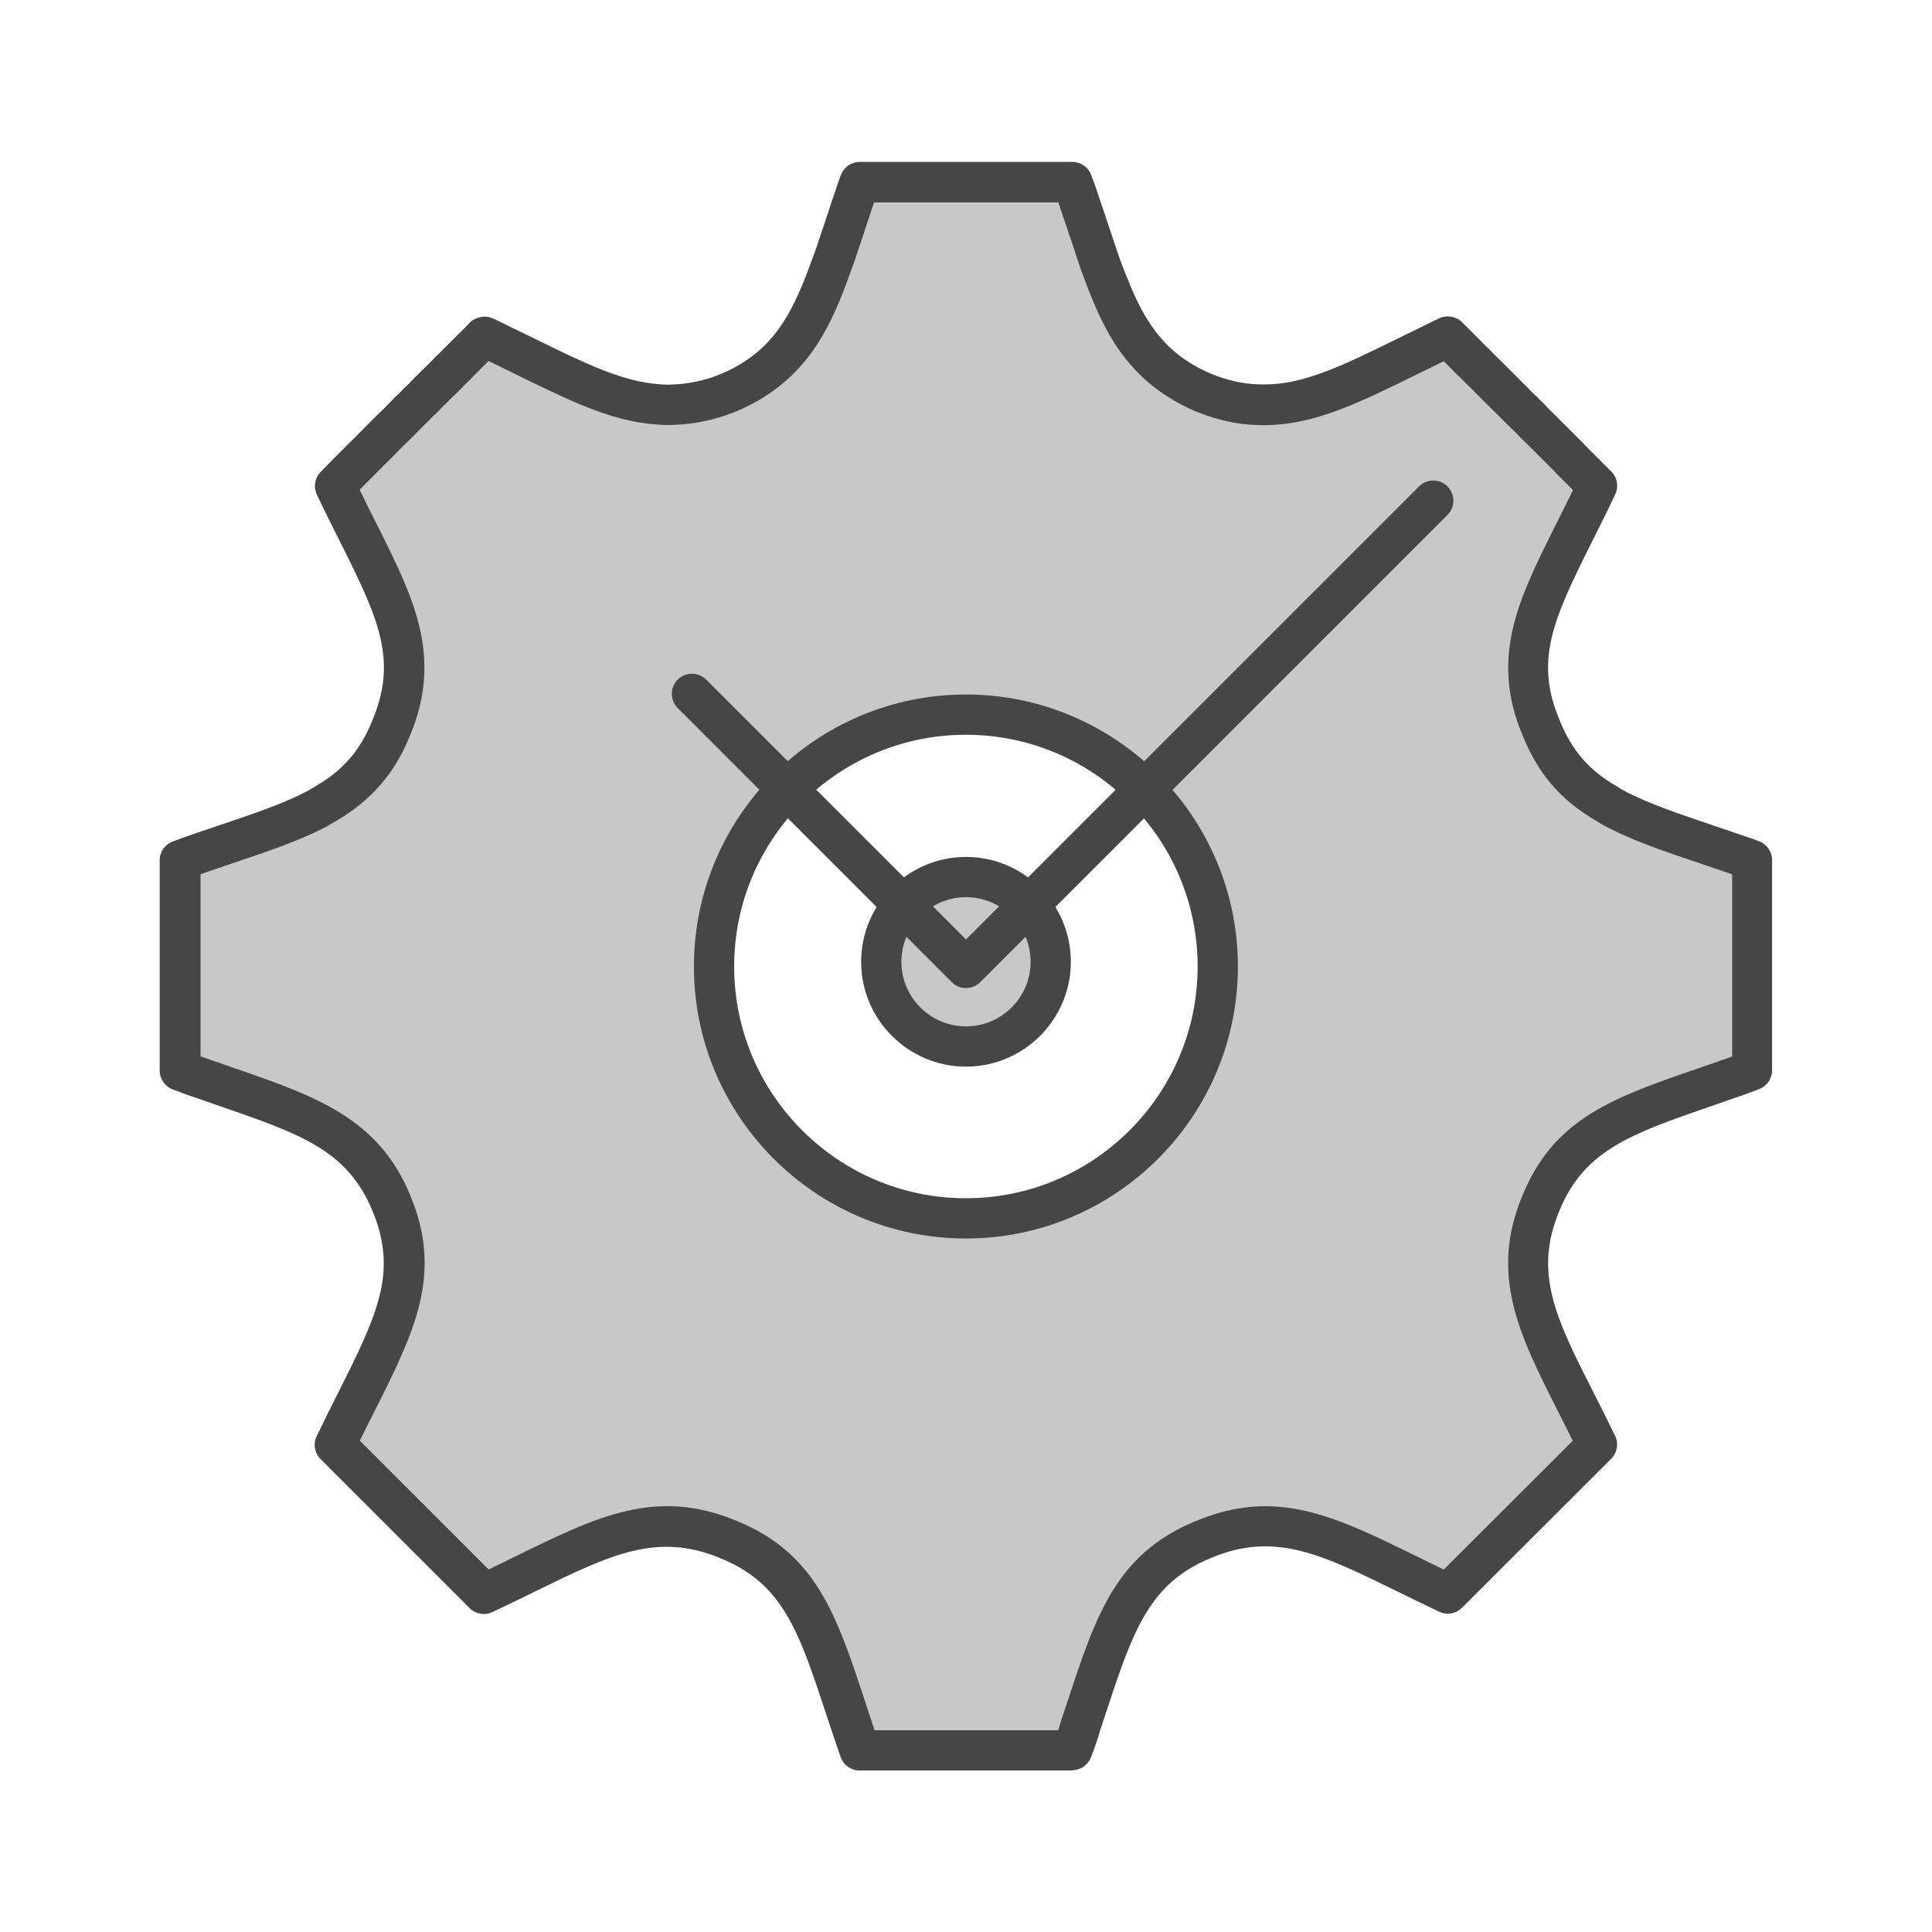
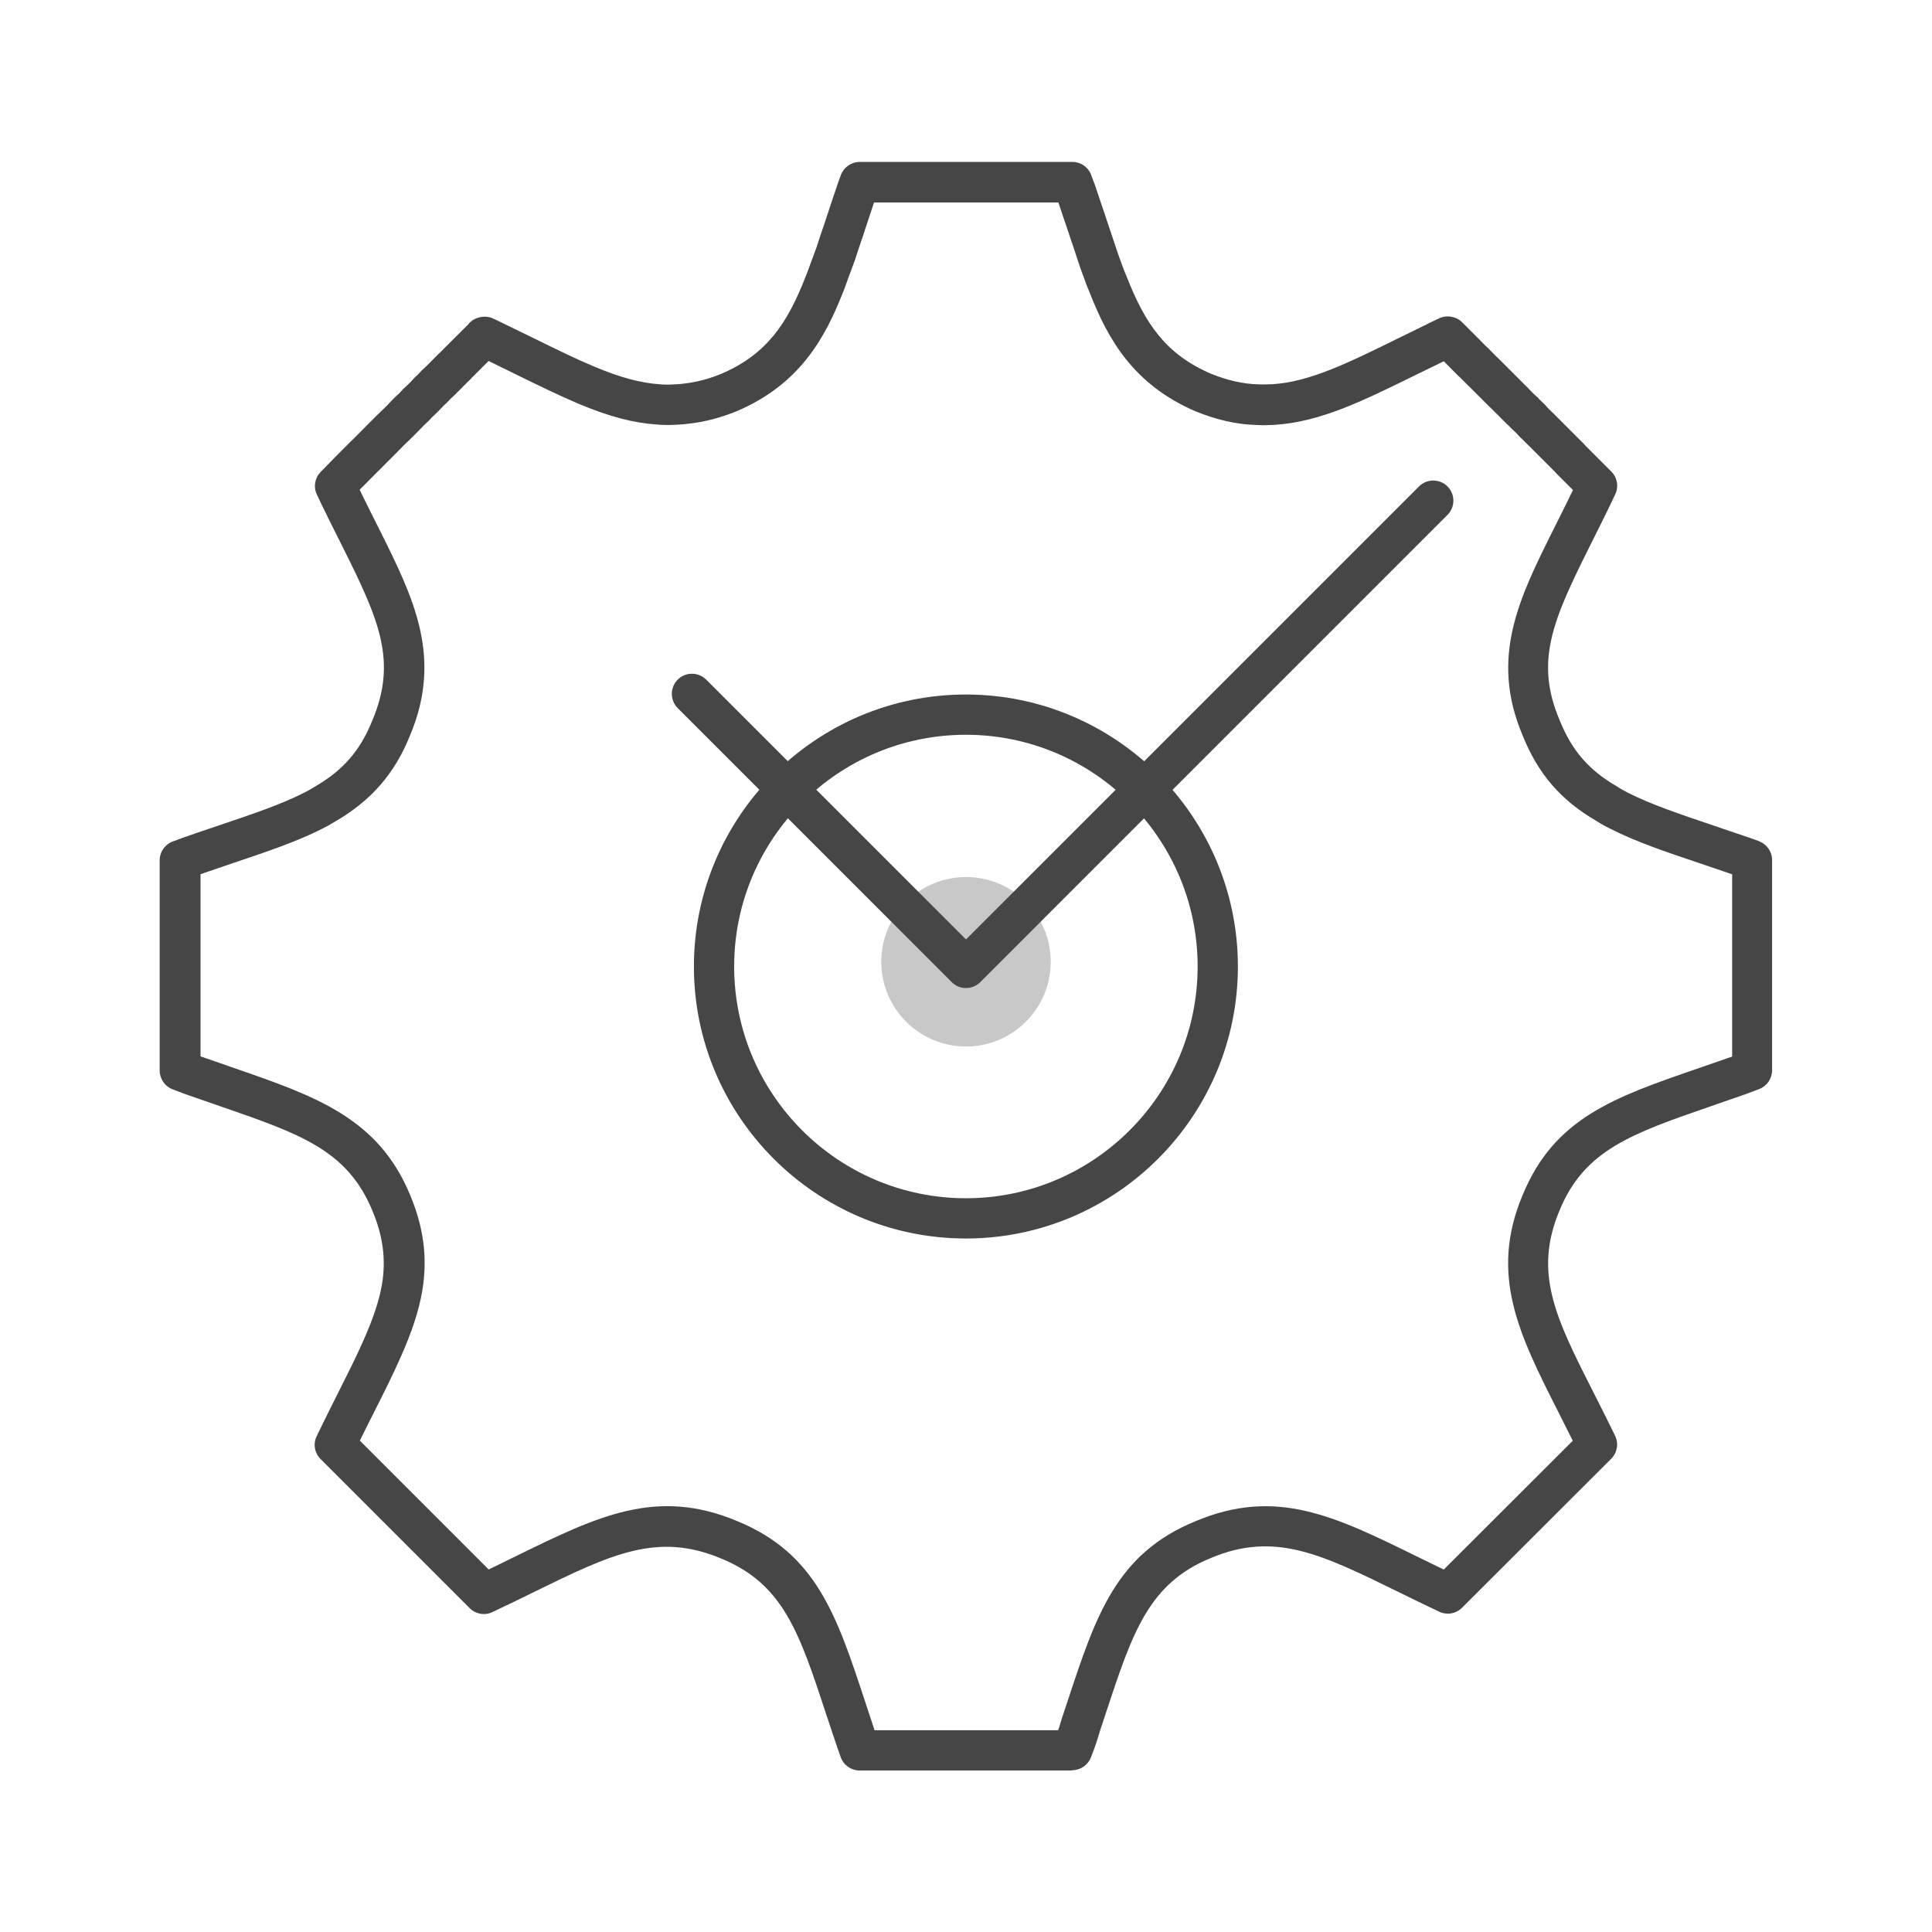
<svg xmlns="http://www.w3.org/2000/svg" id="Security_Networking" viewBox="0 0 192 192">
  <defs>
    <style>.cls-1{fill:#c8c8c8;}.cls-2{fill:#464646;}</style>
  </defs>
-   <path class="cls-1" d="m173.14,85.12c-4.94-1.73-8.97-2.9-12.22-4.54-.44-.21-.86-.45-1.24-.7-2.9-1.68-5.06-3.88-6.52-7.54-2.88-6.78-.56-11.71,2.98-18.81.81-1.63,1.69-3.37,2.58-5.24l-2.63-2.63c-.15-.18-.31-.33-.46-.48l-.7-.7c-.73-.71-1.58-1.58-2.62-2.59-.15-.19-.31-.34-.46-.49-.17-.15-.33-.3-.45-.45-.16-.14-.29-.26-.44-.41l-.43-.43c-.13-.14-.26-.29-.4-.4-.24-.24-.49-.5-.75-.75l-.69-.69c-.29-.3-.59-.6-.9-.9l-.29-.29c-.09-.1-.19-.16-.26-.26l-.25-.25c-.15-.18-.33-.31-.45-.46-.09-.08-.15-.15-.24-.21-.29-.3-.59-.6-.89-.9l-1.53-1.53h-.01c-.48.24-.95.44-1.4.68-6.43,3.1-11.1,5.76-15.92,6.06-.54.03-1.09.05-1.65.01-1.69-.05-3.43-.44-5.33-1.2-5.11-2.19-7.46-5.69-9.4-10.59-.21-.5-.4-.98-.59-1.5-.2-.51-.38-1.04-.56-1.59-.26-.83-.56-1.68-.85-2.54-.1-.3-.2-.63-.3-.91-.23-.6-.4-1.2-.63-1.84-.21-.63-.44-1.29-.69-1.93h-21.13c-.25.64-.46,1.3-.68,1.93-.21.64-.43,1.24-.61,1.84-.1.29-.2.61-.3.91-.3.86-.59,1.71-.85,2.54-.2.55-.4,1.08-.59,1.59-.18.53-.36,1-.56,1.5-1.94,4.89-4.31,8.4-9.41,10.59-1.49.61-2.92.96-4.28,1.11-.35.05-.71.08-1.06.09-.56.04-1.09.04-1.64-.01-2.34-.15-4.62-.84-7.11-1.88-2.63-1.1-5.49-2.58-8.81-4.18-.45-.24-.91-.44-1.39-.68h-.04c-.03.06-.21.24-.98.99l-1.65,1.65c-.12.15-.28.29-.46.46l-.24.25c-.1.1-.2.16-.26.26l-.29.29c-.29.29-.59.59-.94.9-.2.24-.43.45-.69.69-.21.25-.46.5-.73.75l-.43.4c-.11.14-.26.28-.4.43-.15.13-.3.28-.44.41l-.45.45-.46.49c-.81.76-1.66,1.64-2.62,2.59-.15.14-.29.29-.44.44-.08.09-.16.16-.26.26-.15.15-.33.3-.49.48-.81.81-1.69,1.69-2.59,2.63.89,1.88,1.75,3.62,2.58,5.24,3.54,7.1,5.84,12.03,2.98,18.81-1.46,3.66-3.63,5.86-6.52,7.54-.41.25-.81.49-1.25.7-3.24,1.64-7.3,2.82-12.2,4.54-.34.11-.66.25-1,.36v20.89c.86.34,1.7.64,2.53.91,9.17,3.23,15.37,4.78,18.45,12.23,1.29,3.07,1.54,5.77,1.09,8.47-.35,1.99-1.06,3.99-2.01,6.11-1.24,2.83-2.92,5.88-4.63,9.49l14.81,14.81c10.24-4.81,15.98-8.87,24.33-5.37,7.53,3.08,9.06,9.12,12.17,18.46.28.81.54,1.63.84,2.47h21.13c.33-.84.61-1.65.84-2.47,3.12-9.34,4.64-15.38,12.18-18.46,8.35-3.5,14.11.56,24.32,5.37l14.83-14.81c-4.82-9.99-9.09-15.72-5.56-24.07,3.07-7.45,9.26-9,18.45-12.23.83-.28,1.66-.58,2.52-.91v-20.89c-.34-.14-.68-.25-.99-.36Zm-77.15,35.95c-13.82,0-25.03-11.21-25.03-25.03s11.21-25.03,25.03-25.03,25.03,11.2,25.03,25.03-11.2,25.03-25.03,25.03Z" />
  <path class="cls-2" d="m106.56,175.95h-21.13c-.84,0-1.6-.53-1.88-1.32-.22-.61-.42-1.21-.62-1.8l-.84-2.52c-2.65-8.05-4.24-12.9-10.43-15.43-6.34-2.66-10.95-.41-18.59,3.33-1.3.64-2.67,1.31-4.14,2-.76.36-1.67.2-2.26-.4l-14.81-14.81c-.6-.6-.76-1.51-.39-2.27.74-1.55,1.47-3,2.16-4.37.9-1.79,1.76-3.49,2.45-5.06.99-2.21,1.59-4,1.88-5.65.41-2.47.11-4.81-.96-7.35-2.48-6-7.19-7.62-14.99-10.32-.74-.26-1.5-.52-2.28-.79-.87-.29-1.73-.6-2.59-.94-.77-.3-1.27-1.04-1.27-1.86v-20.89c0-.86.55-1.63,1.37-1.9.15-.05.29-.1.43-.16.19-.07.38-.14.57-.21,1.27-.45,2.51-.87,3.69-1.26,3.21-1.09,5.99-2.02,8.25-3.17.41-.2.76-.41,1.12-.63,2.81-1.63,4.51-3.59,5.7-6.57,2.48-5.87.71-9.93-2.91-17.17-.95-1.88-1.81-3.61-2.6-5.28-.36-.75-.21-1.64.37-2.24.91-.95,1.8-1.84,2.62-2.66.08-.09.21-.22.34-.34l.28-.27s.09-.1.13-.13l.13-.13c.12-.13.25-.25.37-.37l.66-.67c.67-.67,1.29-1.3,1.89-1.86l.91-.94c.14-.15.3-.3.47-.44.04-.04.08-.09.12-.13.04-.04.08-.08.12-.12.05-.05.12-.14.17-.19l.43-.4c.2-.19.4-.39.57-.59.06-.07.12-.13.18-.19.19-.17.36-.32.5-.49.06-.07.13-.14.2-.21.32-.28.58-.55.84-.81l.21-.21c.14-.17.28-.29.35-.36l.21-.21s.06-.06.09-.08c.14-.13.22-.2.29-.28.04-.05.08-.09.13-.14l2.04-2.03c.2-.2.33-.33.41-.41.55-.73,1.68-1,2.52-.58.19.09.37.18.55.26.3.14.59.28.88.43.84.4,1.71.83,2.55,1.24,2.27,1.12,4.24,2.08,6.1,2.86,2.57,1.07,4.56,1.6,6.46,1.73.47.04.89.05,1.38.01.35-.01.64-.03.92-.07,1.31-.14,2.56-.47,3.8-.98,4.57-1.96,6.57-5.08,8.31-9.48.19-.47.36-.91.53-1.4l.61-1.64c.24-.77.54-1.64.84-2.52l.11-.33c.06-.2.13-.4.19-.58.11-.35.25-.76.39-1.18l.35-1.04c.18-.53.36-1.09.57-1.62.3-.77,1.04-1.27,1.86-1.27h21.13c.82,0,1.56.5,1.86,1.27.26.65.49,1.32.7,1.96.11.32.2.6.29.87.11.32.21.64.33.96.08.23.14.42.2.62l.44,1.3c.19.55.37,1.1.54,1.63l.05.14c.16.46.3.9.47,1.33.19.54.37.98.57,1.45,1.76,4.44,3.76,7.57,8.35,9.53,1.62.65,3.14,1,4.6,1.04.53.03,1.02.01,1.5-.01,3.68-.23,7.53-2.12,12.4-4.52.88-.43,1.79-.88,2.74-1.34.22-.12.52-.26.81-.4.19-.09.37-.17.56-.27.75-.38,1.73-.22,2.32.37l1.6,1.6c.26.26.51.51.76.77.06.05.12.11.18.16.09.07.17.16.24.25l.06.06c.1.1.21.2.31.31l.21.21s.06.06.09.09c.08.07.14.13.21.2l.26.26c.3.29.62.61.93.93l.66.66c.16.15.34.34.52.52l.18.18c.18.16.35.34.51.52l.36.36c.11.11.2.2.32.3.09.07.17.15.24.24.06.07.14.14.22.22.04.03.07.07.11.1l.08.08c.15.14.3.3.44.47.59.57,1.11,1.1,1.59,1.58.34.34.66.66.95.95l.81.81c.14.13.28.27.41.43l2.58,2.58c.6.6.75,1.51.39,2.27-.8,1.7-1.6,3.29-2.35,4.79l-.25.5c-3.62,7.26-5.4,11.31-2.93,17.14,1.21,3.02,2.91,4.98,5.68,6.58.04.02.07.04.11.07.28.19.63.38,1,.57,2.33,1.18,5.17,2.13,8.45,3.24,1.13.38,2.31.78,3.55,1.21,0,0,.01,0,.02,0l.25.09c.26.09.54.19.81.3.75.31,1.25,1.04,1.25,1.85v20.89c0,.82-.5,1.56-1.26,1.86-.83.33-1.69.64-2.62.95-.75.26-1.51.52-2.24.78-7.81,2.7-12.53,4.33-14.99,10.31-2.65,6.26-.38,10.75,3.39,18.18.68,1.34,1.39,2.75,2.12,4.25.37.77.21,1.68-.39,2.28l-14.83,14.81c-.6.6-1.5.75-2.26.39-1.45-.68-2.8-1.35-4.09-1.98-7.65-3.75-12.26-6.02-18.6-3.36-6.19,2.53-7.79,7.38-10.44,15.41l-.59,1.79c-.22.78-.5,1.61-.89,2.61-.3.77-1.04,1.28-1.86,1.28Zm-19.7-4h18.3c.12-.35.22-.68.31-1,0-.03.02-.07.03-.1l.61-1.83c2.8-8.49,4.83-14.63,12.71-17.85,7.99-3.36,13.82-.5,21.89,3.46.89.44,1.81.89,2.77,1.35l12.82-12.8c-.5-1.01-.99-1.98-1.46-2.91-3.84-7.59-6.88-13.58-3.51-21.53,3.14-7.64,9.11-9.7,17.38-12.55.73-.25,1.48-.51,2.25-.78.41-.14.8-.27,1.18-.41v-18.11c-1.1-.38-2.15-.74-3.16-1.08-3.43-1.15-6.39-2.15-8.95-3.45-.49-.24-.97-.51-1.39-.78-3.53-2.05-5.79-4.68-7.32-8.49-3.29-7.75-.35-13.64,3.05-20.45l.25-.5c.55-1.09,1.12-2.24,1.7-3.44l-1.63-1.63s-.07-.07-.1-.11c-.07-.09-.15-.16-.23-.24l-.83-.83c-.29-.28-.61-.61-.96-.96-.49-.49-1.03-1.03-1.64-1.62-.06-.06-.11-.12-.16-.18-.07-.09-.15-.16-.22-.22l-.05-.05c-.19-.16-.36-.33-.51-.5-.15-.13-.27-.26-.42-.4l-.44-.44c-.12-.13-.19-.21-.26-.27-.03-.03-.11-.1-.14-.13l-.25-.25c-.15-.15-.3-.31-.47-.46l-.72-.72c-.3-.31-.58-.59-.87-.87l-.32-.32s-.06-.06-.09-.09c-.03-.02-.13-.1-.24-.23l-.18-.18s-.07-.07-.11-.11c-.03-.04-.07-.07-.1-.1-.09-.08-.17-.17-.25-.25-.02-.02-.04-.04-.06-.06-.07-.06-.14-.12-.2-.18-.26-.27-.52-.53-.79-.8l-.6-.6s-.04.02-.06.03c-1.01.49-1.91.93-2.78,1.36-5.27,2.59-9.44,4.64-13.95,4.93-.59.03-1.23.06-1.91.01-1.86-.05-3.83-.49-5.94-1.34-6.22-2.67-8.73-7.2-10.51-11.71-.21-.49-.41-1-.61-1.57-.17-.43-.34-.92-.51-1.44l-.06-.18c-.18-.55-.35-1.07-.53-1.6l-.46-1.36c-.05-.17-.11-.33-.16-.49-.12-.32-.24-.69-.37-1.07-.08-.25-.16-.5-.25-.76-.07-.2-.14-.4-.2-.59h-18.32c-.02.05-.04.11-.05.16l-.35,1.05c-.13.39-.26.77-.38,1.15-.08.22-.13.39-.18.56l-.13.39c-.3.87-.58,1.7-.84,2.51l-.62,1.67c-.17.51-.37,1.02-.58,1.56-1.78,4.49-4.29,9.03-10.48,11.68-1.61.66-3.24,1.09-4.85,1.26-.32.05-.74.08-1.21.1-.63.04-1.25.04-1.89-.02-2.31-.15-4.7-.77-7.7-2.02-1.97-.83-4.08-1.86-6.32-2.96-.83-.41-1.7-.83-2.59-1.27-.04-.02-.09-.04-.13-.07l-1.59,1.59c-.15.17-.32.34-.53.53l-.19.2c-.08.08-.13.13-.19.18-.03.04-.07.08-.11.12l-.29.29c-.29.29-.59.59-.92.89-.23.26-.47.49-.69.68-.21.24-.46.49-.78.8l-.36.34c-.08.09-.17.18-.25.27l-.12.12c-.06.06-.12.12-.19.18-.1.09-.21.19-.3.29l-.88.9s-.05.06-.08.08c-.58.55-1.19,1.15-1.83,1.81l-.74.74c-.14.13-.2.2-.27.27l-.12.12c-.07.08-.16.16-.24.25-.14.14-.22.21-.3.29-.07.06-.14.13-.2.2-.55.55-1.1,1.1-1.65,1.66.61,1.25,1.25,2.55,1.96,3.94,3.4,6.82,6.33,12.69,3.04,20.5-1.5,3.74-3.84,6.44-7.36,8.49-.42.25-.87.52-1.38.77-2.49,1.26-5.39,2.24-8.74,3.37-1.06.36-2.17.73-3.33,1.14v18.1c.38.14.77.27,1.16.4.81.28,1.56.54,2.29.8,7.94,2.75,14.21,4.92,17.37,12.56,1.37,3.26,1.76,6.3,1.21,9.57-.35,2.01-1.04,4.1-2.16,6.6-.73,1.66-1.6,3.4-2.53,5.24-.49.96-.99,1.97-1.51,3.02l12.8,12.8c.98-.47,1.91-.92,2.81-1.37,8.06-3.94,13.88-6.79,21.88-3.44,7.87,3.22,9.9,9.37,12.7,17.87l.83,2.51c.04.13.09.26.13.39ZM46.2,38.15s0,0,0,0c0,0,0,0,0,0Zm102.65-2.52s0,0,0,0c0,0,0,0,0,0Zm0,0s0,0,0,0c0,0,0,0,0,0Zm-102.61-2.9s0,0,0,0c0,0,0,0,0,0Zm0,0s0,0,0,0c0,0,0,0,0,0Zm49.75,90.35c-14.91,0-27.03-12.13-27.03-27.03s12.13-27.03,27.03-27.03,27.03,12.13,27.03,27.03-12.13,27.03-27.03,27.03Zm0-50.06c-12.7,0-23.03,10.33-23.03,23.03s10.33,23.03,23.03,23.03,23.03-10.33,23.03-23.03-10.33-23.03-23.03-23.03Z" />
  <circle class="cls-1" cx="96" cy="95.58" r="8.42" />
-   <path class="cls-2" d="m96,106c-5.75,0-10.42-4.68-10.42-10.42s4.68-10.42,10.42-10.42,10.42,4.68,10.42,10.42-4.68,10.42-10.42,10.42Zm0-16.84c-3.54,0-6.42,2.88-6.42,6.42s2.88,6.42,6.42,6.42,6.42-2.88,6.42-6.42-2.88-6.42-6.42-6.42Z" />
  <path class="cls-2" d="m95.99,98.19c-.53,0-1.04-.21-1.41-.59l-27.23-27.23c-.78-.78-.78-2.05,0-2.83.78-.78,2.05-.78,2.83,0l25.82,25.82,45.02-45.02c.78-.78,2.05-.78,2.83,0s.78,2.05,0,2.83l-46.43,46.43c-.38.38-.88.59-1.41.59Z" />
</svg>